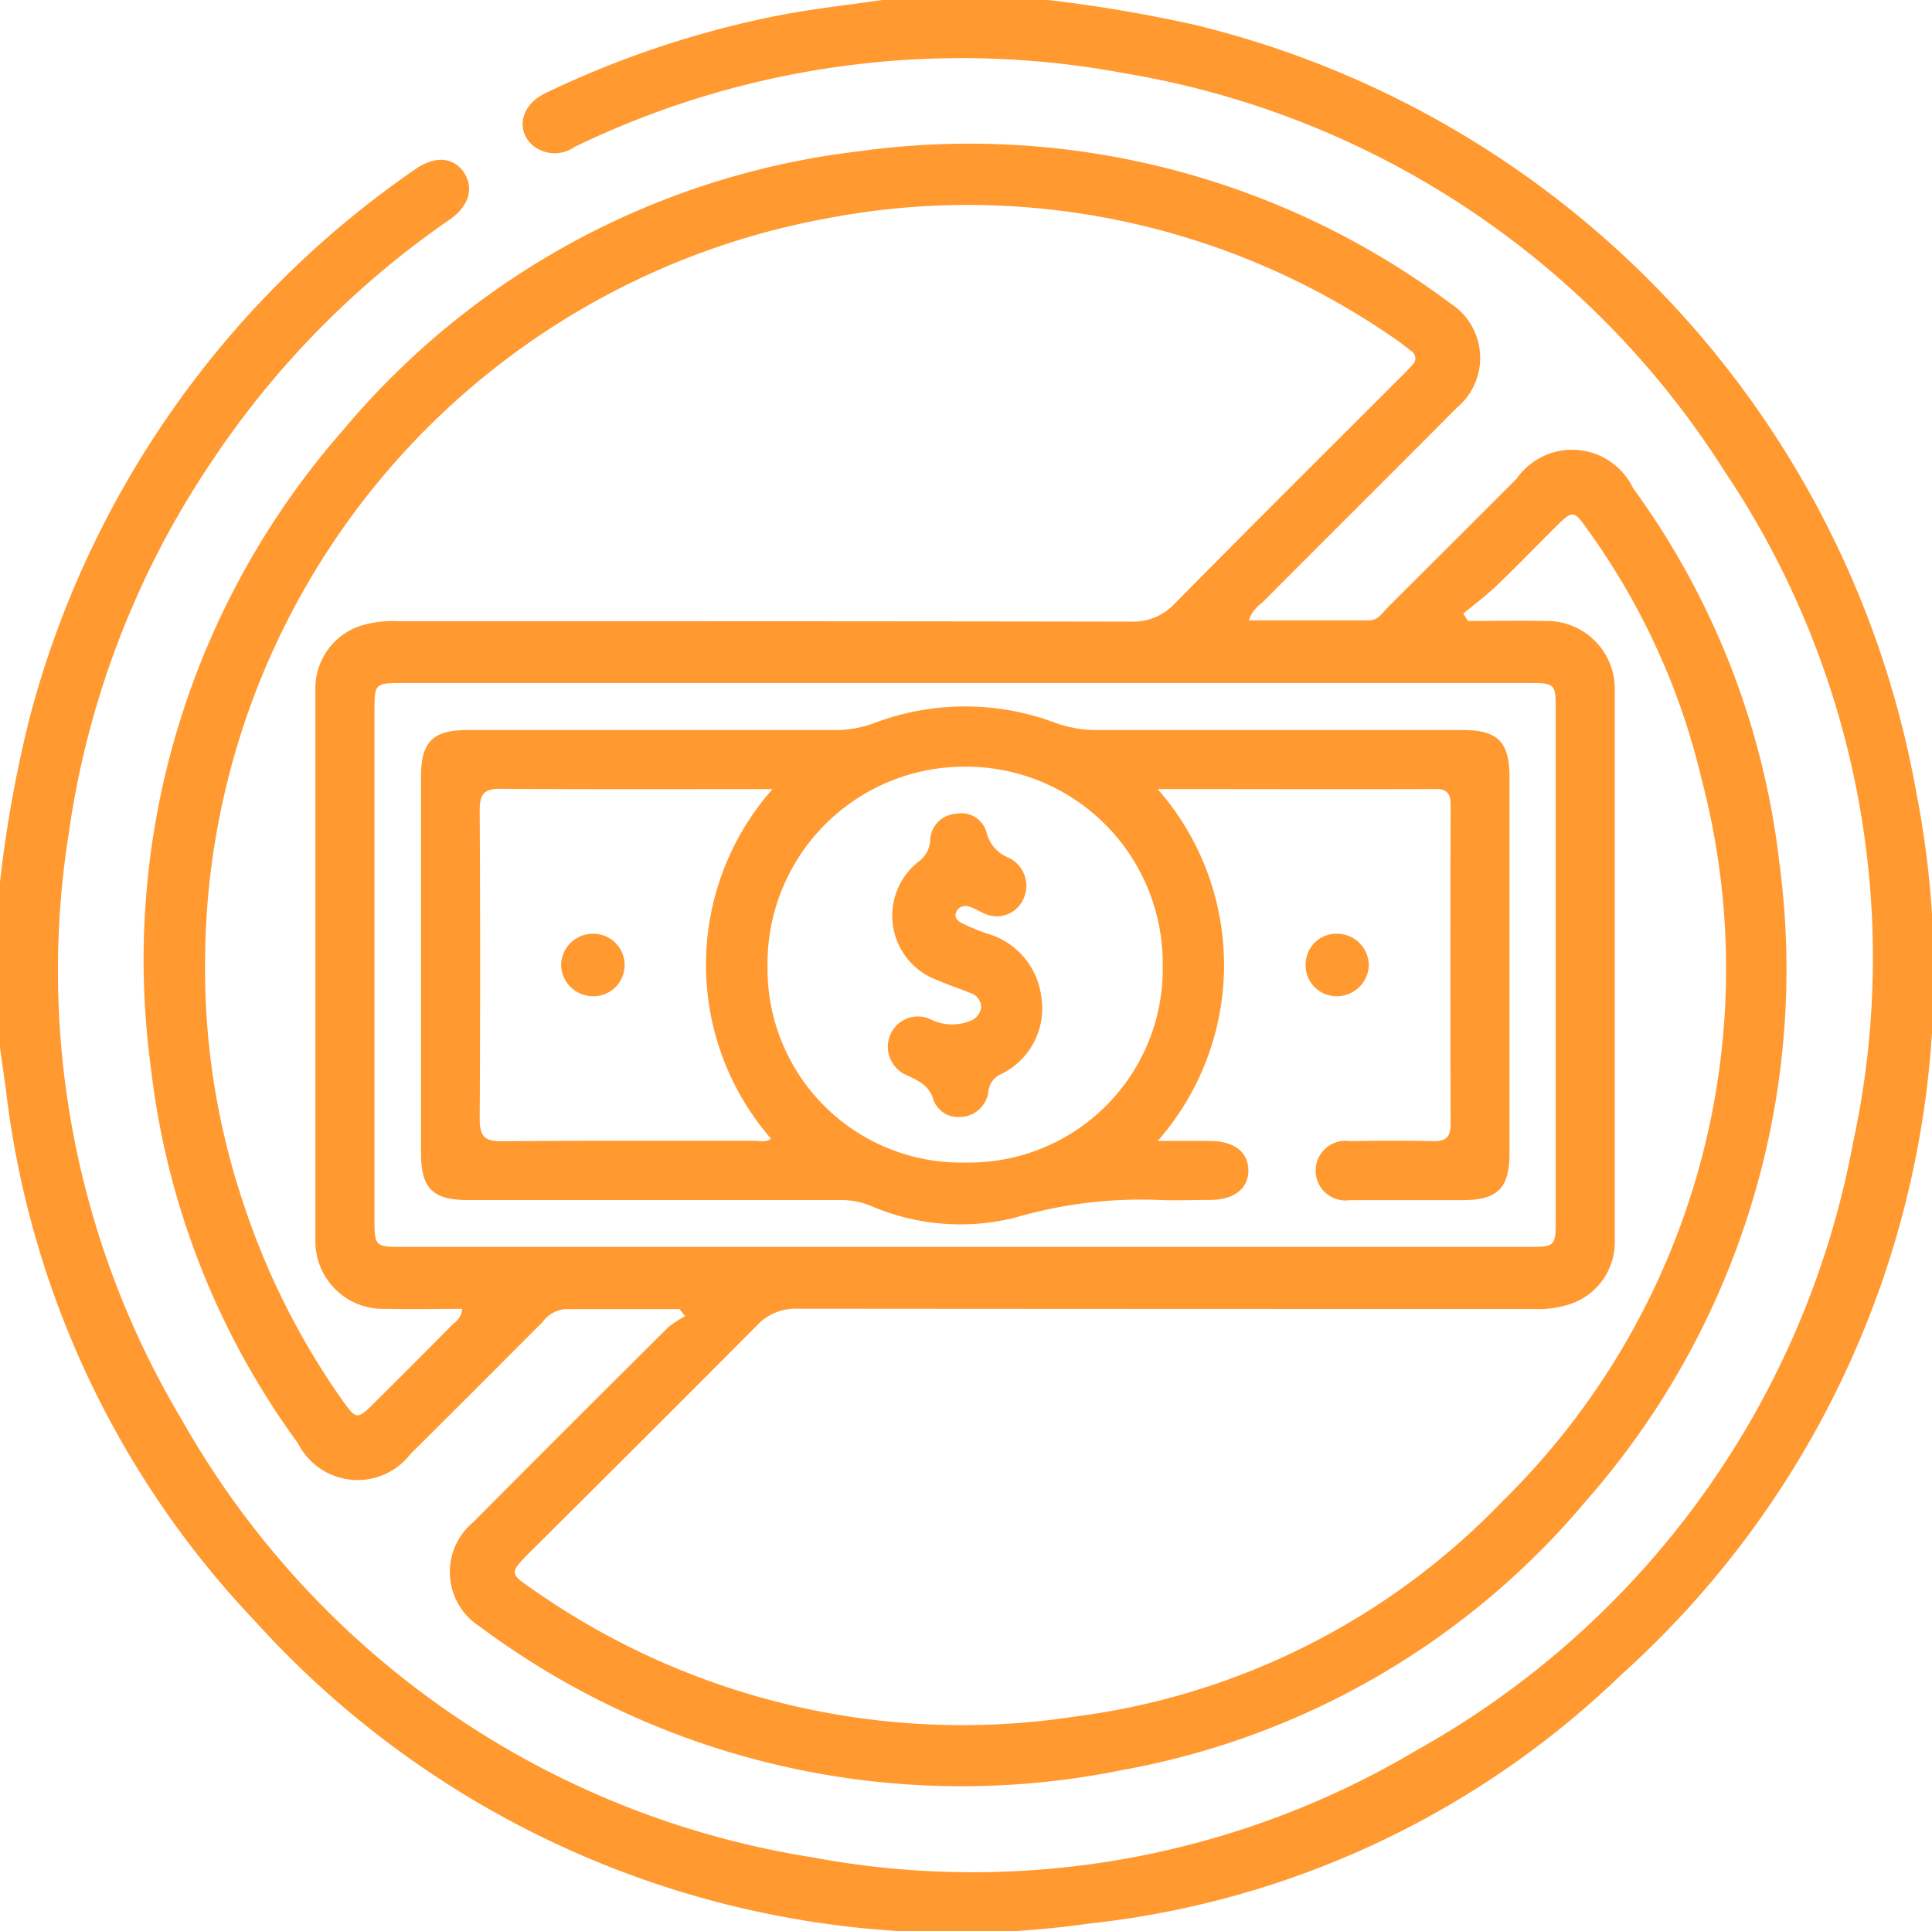
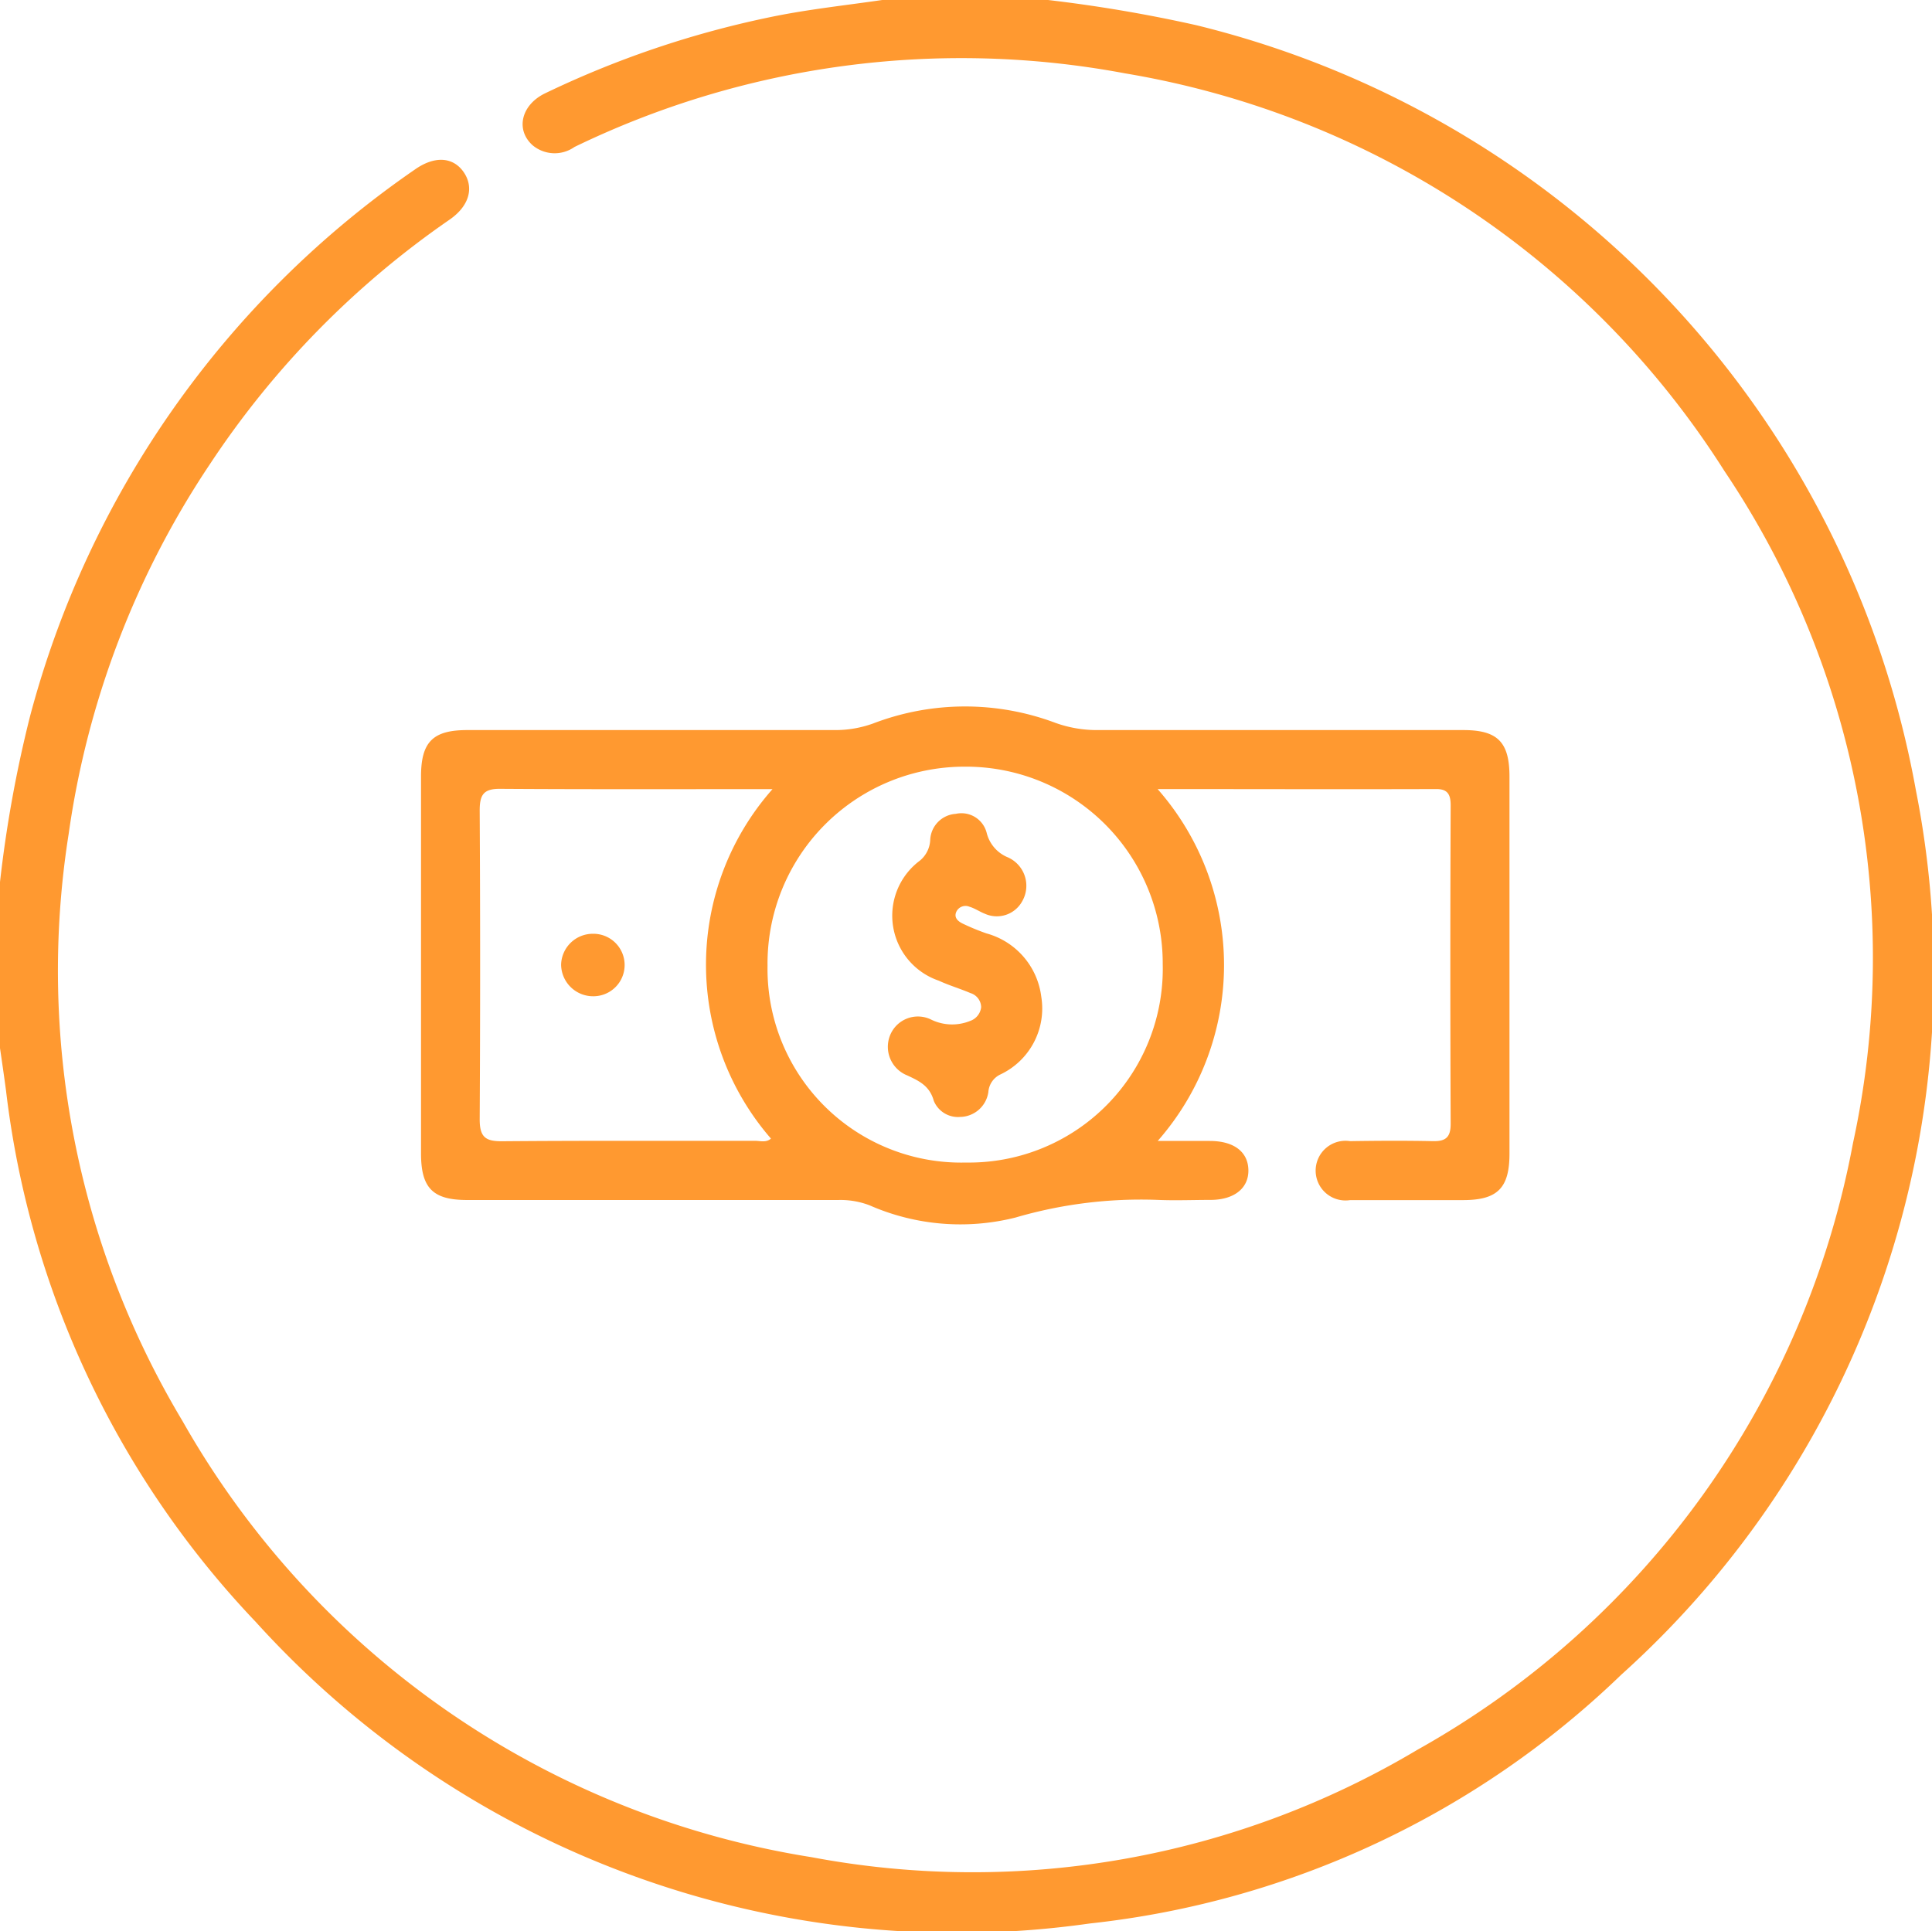
<svg xmlns="http://www.w3.org/2000/svg" width="40.01" height="40" viewBox="0 0 40.01 40">
  <g transform="translate(-4355 -2691)">
    <g transform="translate(4355 2691)">
      <path d="M14.576,0a29.978,29.978,0,0,1,3.066.521,19.964,19.964,0,0,1,14.906,15.85,19.533,19.533,0,0,1-6.1,18.313,18.755,18.755,0,0,1-11.006,5.154A19.584,19.584,0,0,1-1.834,33.591a19.219,19.219,0,0,1-5.17-11c-.04-.3-.082-.588-.125-.883V18.268a25.787,25.787,0,0,1,.624-3.44A19.949,19.949,0,0,1,1.46,3.513c.4-.283.776-.268,1,.033.234.32.143.709-.274,1A18.6,18.6,0,0,0-2.781,9.612a18.373,18.373,0,0,0-2.926,7.66A18.152,18.152,0,0,0-3.351,29.429,18.259,18.259,0,0,0,9.677,38.465a17.99,17.99,0,0,0,12.55-2.226,18.21,18.21,0,0,0,9.018-12.565A18.064,18.064,0,0,0,28.584,9.758,18.254,18.254,0,0,0,16.168,1.519a18.364,18.364,0,0,0-11.4,1.525A.713.713,0,0,1,3.9,3.008c-.356-.32-.237-.831.253-1.072A20.142,20.142,0,0,1,8.758.368C9.543.2,10.344.116,11.142,0Z" transform="translate(7.129)" fill="#ff9930" />
    </g>
    <g transform="translate(4357.999 2693.988)">
-       <path d="M11.413,7.494H-.257c-.554,0-.569.012-.569.569V18.6c0,.557.015.572.572.572h23.3c.588,0,.591-.006.591-.591V8.081c0-.582,0-.588-.591-.588H11.413M21.722,6.057c.033.052.067.1.1.152.527,0,1.053-.012,1.58,0a1.407,1.407,0,0,1,1.458,1.413q0,5.718,0,11.435a1.352,1.352,0,0,1-.9,1.291,2.116,2.116,0,0,1-.8.11q-7.608,0-15.223-.006a1.093,1.093,0,0,0-.852.356C5.521,22.382,3.956,23.941,2.388,25.5c-.42.426-.423.432.061.764A15.475,15.475,0,0,0,13.681,28.9a14.908,14.908,0,0,0,8.86-4.466A15.452,15.452,0,0,0,26.657,9.482,14.506,14.506,0,0,0,24.285,4.3c-.274-.387-.3-.387-.642-.049-.414.411-.819.834-1.245,1.239-.213.2-.448.378-.676.566M.994,20.455c-.536,0-1.066.012-1.592,0a1.4,1.4,0,0,1-1.452-1.413q0-5.713,0-11.435a1.363,1.363,0,0,1,.938-1.3,2.269,2.269,0,0,1,.77-.094c5.063,0,10.123,0,15.183.009a1.177,1.177,0,0,0,.919-.387c1.544-1.565,3.105-3.115,4.658-4.67.082-.082.167-.164.244-.253a.181.181,0,0,0-.027-.3C20.5.5,20.364.4,20.227.309A15.5,15.5,0,0,0,8.432-2.109,15.7,15.7,0,0,0-4.334,13.251a15.256,15.256,0,0,0,.795,5.024A15.418,15.418,0,0,0-1.5,22.336c.3.423.317.423.691.046q.79-.781,1.571-1.574c.085-.085.213-.149.228-.353m4.5.006c-.795,0-1.586,0-2.378,0a.654.654,0,0,0-.457.268c-.91.91-1.818,1.824-2.734,2.731A1.382,1.382,0,0,1-2.41,23.24,16.331,16.331,0,0,1-5.454,15.48,16.636,16.636,0,0,1-1.472,2.251a16.432,16.432,0,0,1,10.7-5.773A16.645,16.645,0,0,1,21.463-.364a1.342,1.342,0,0,1,.122,2.159C20.248,3.143,18.9,4.48,17.56,5.828a.762.762,0,0,0-.28.368c.84,0,1.668,0,2.494,0,.174,0,.268-.146.374-.259Q21.49,4.6,22.827,3.262a1.4,1.4,0,0,1,2.411.195,16.322,16.322,0,0,1,3.026,7.727,16.67,16.67,0,0,1-3.985,13.232,16.32,16.32,0,0,1-9.627,5.593A16.7,16.7,0,0,1,1.344,27.028a1.339,1.339,0,0,1-.122-2.156c1.337-1.349,2.685-2.691,4.031-4.031a2.37,2.37,0,0,1,.353-.234c-.037-.049-.076-.1-.116-.146" transform="translate(5.582 3.665)" fill="#ff9930" />
-     </g>
+       </g>
    <g transform="translate(4363.716 2705.631)">
      <path d="M4.89,1.15c-1.915,0-3.772.006-5.629-.006-.356-.006-.435.122-.435.451q.018,3.2,0,6.394c0,.378.128.457.472.454,1.742-.015,3.486-.006,5.228-.009.11,0,.231.043.332-.046A5.491,5.491,0,0,1,4.89,1.15M8.86.685A4.078,4.078,0,0,0,4.787,4.81,4.012,4.012,0,0,0,8.9,8.884a4.013,4.013,0,0,0,4.071-4.11A4.075,4.075,0,0,0,8.86.685m4.007.466a5.518,5.518,0,0,1,0,7.286c.387,0,.731,0,1.078,0,.5,0,.792.225.8.6s-.289.618-.779.621c-.365,0-.731.015-1.093,0a9.237,9.237,0,0,0-2.95.365A4.679,4.679,0,0,1,6.9,9.77a1.676,1.676,0,0,0-.645-.11H-1.433c-.712,0-.956-.247-.956-.965q0-3.9,0-7.806c0-.715.244-.962.956-.962q3.8,0,7.608,0a2.3,2.3,0,0,0,.8-.137,5.323,5.323,0,0,1,3.775-.012,2.536,2.536,0,0,0,.874.149q3.786,0,7.572,0c.709,0,.956.247.956.965V8.7c0,.715-.25.962-.962.962-.779,0-1.559,0-2.338,0a.618.618,0,1,1,0-1.221c.572-.009,1.145-.012,1.714,0,.271.006.368-.085.368-.359q-.014-3.3,0-6.595c0-.219-.058-.341-.3-.338-1.9.006-3.8,0-5.754,0" transform="translate(2.392 0.563)" fill="#ff9930" />
    </g>
    <g transform="translate(4382.039 2710.339)">
-       <path d="M.425.869A.639.639,0,0,1-.208.224a.636.636,0,0,1,.67-.648A.659.659,0,0,1,1.1.221.662.662,0,0,1,.425.869" transform="translate(0.208 0.425)" fill="#ff9930" />
-     </g>
+       </g>
    <g transform="translate(4373.388 2707.846)">
      <path d="M1.014,4.221a.541.541,0,0,1-.56-.332c-.085-.308-.3-.411-.551-.527a.638.638,0,0,1-.362-.81.621.621,0,0,1,.868-.341.99.99,0,0,0,.795.024.342.342,0,0,0,.231-.286.313.313,0,0,0-.222-.292C1,1.566.774,1.5.557,1.4a1.422,1.422,0,0,1-.39-2.487.588.588,0,0,0,.213-.429.566.566,0,0,1,.53-.539.539.539,0,0,1,.639.393.74.74,0,0,0,.42.5.644.644,0,0,1,.317.916.6.6,0,0,1-.77.262c-.11-.043-.21-.113-.32-.146a.211.211,0,0,0-.271.094c-.061.122.021.2.119.25a4.835,4.835,0,0,0,.5.207A1.558,1.558,0,0,1,2.68,1.734a1.51,1.51,0,0,1-.852,1.611.438.438,0,0,0-.244.362.6.6,0,0,1-.569.515" transform="translate(0.496 2.065)" fill="#ff9930" />
    </g>
    <g transform="translate(4366.62 2710.34)">
      <path d="M.442,0A.647.647,0,0,1,.463,1.294.663.663,0,0,1-.216.639.657.657,0,0,1,.442,0" transform="translate(0.216 0)" fill="#ff9930" />
    </g>
  </g>
</svg>